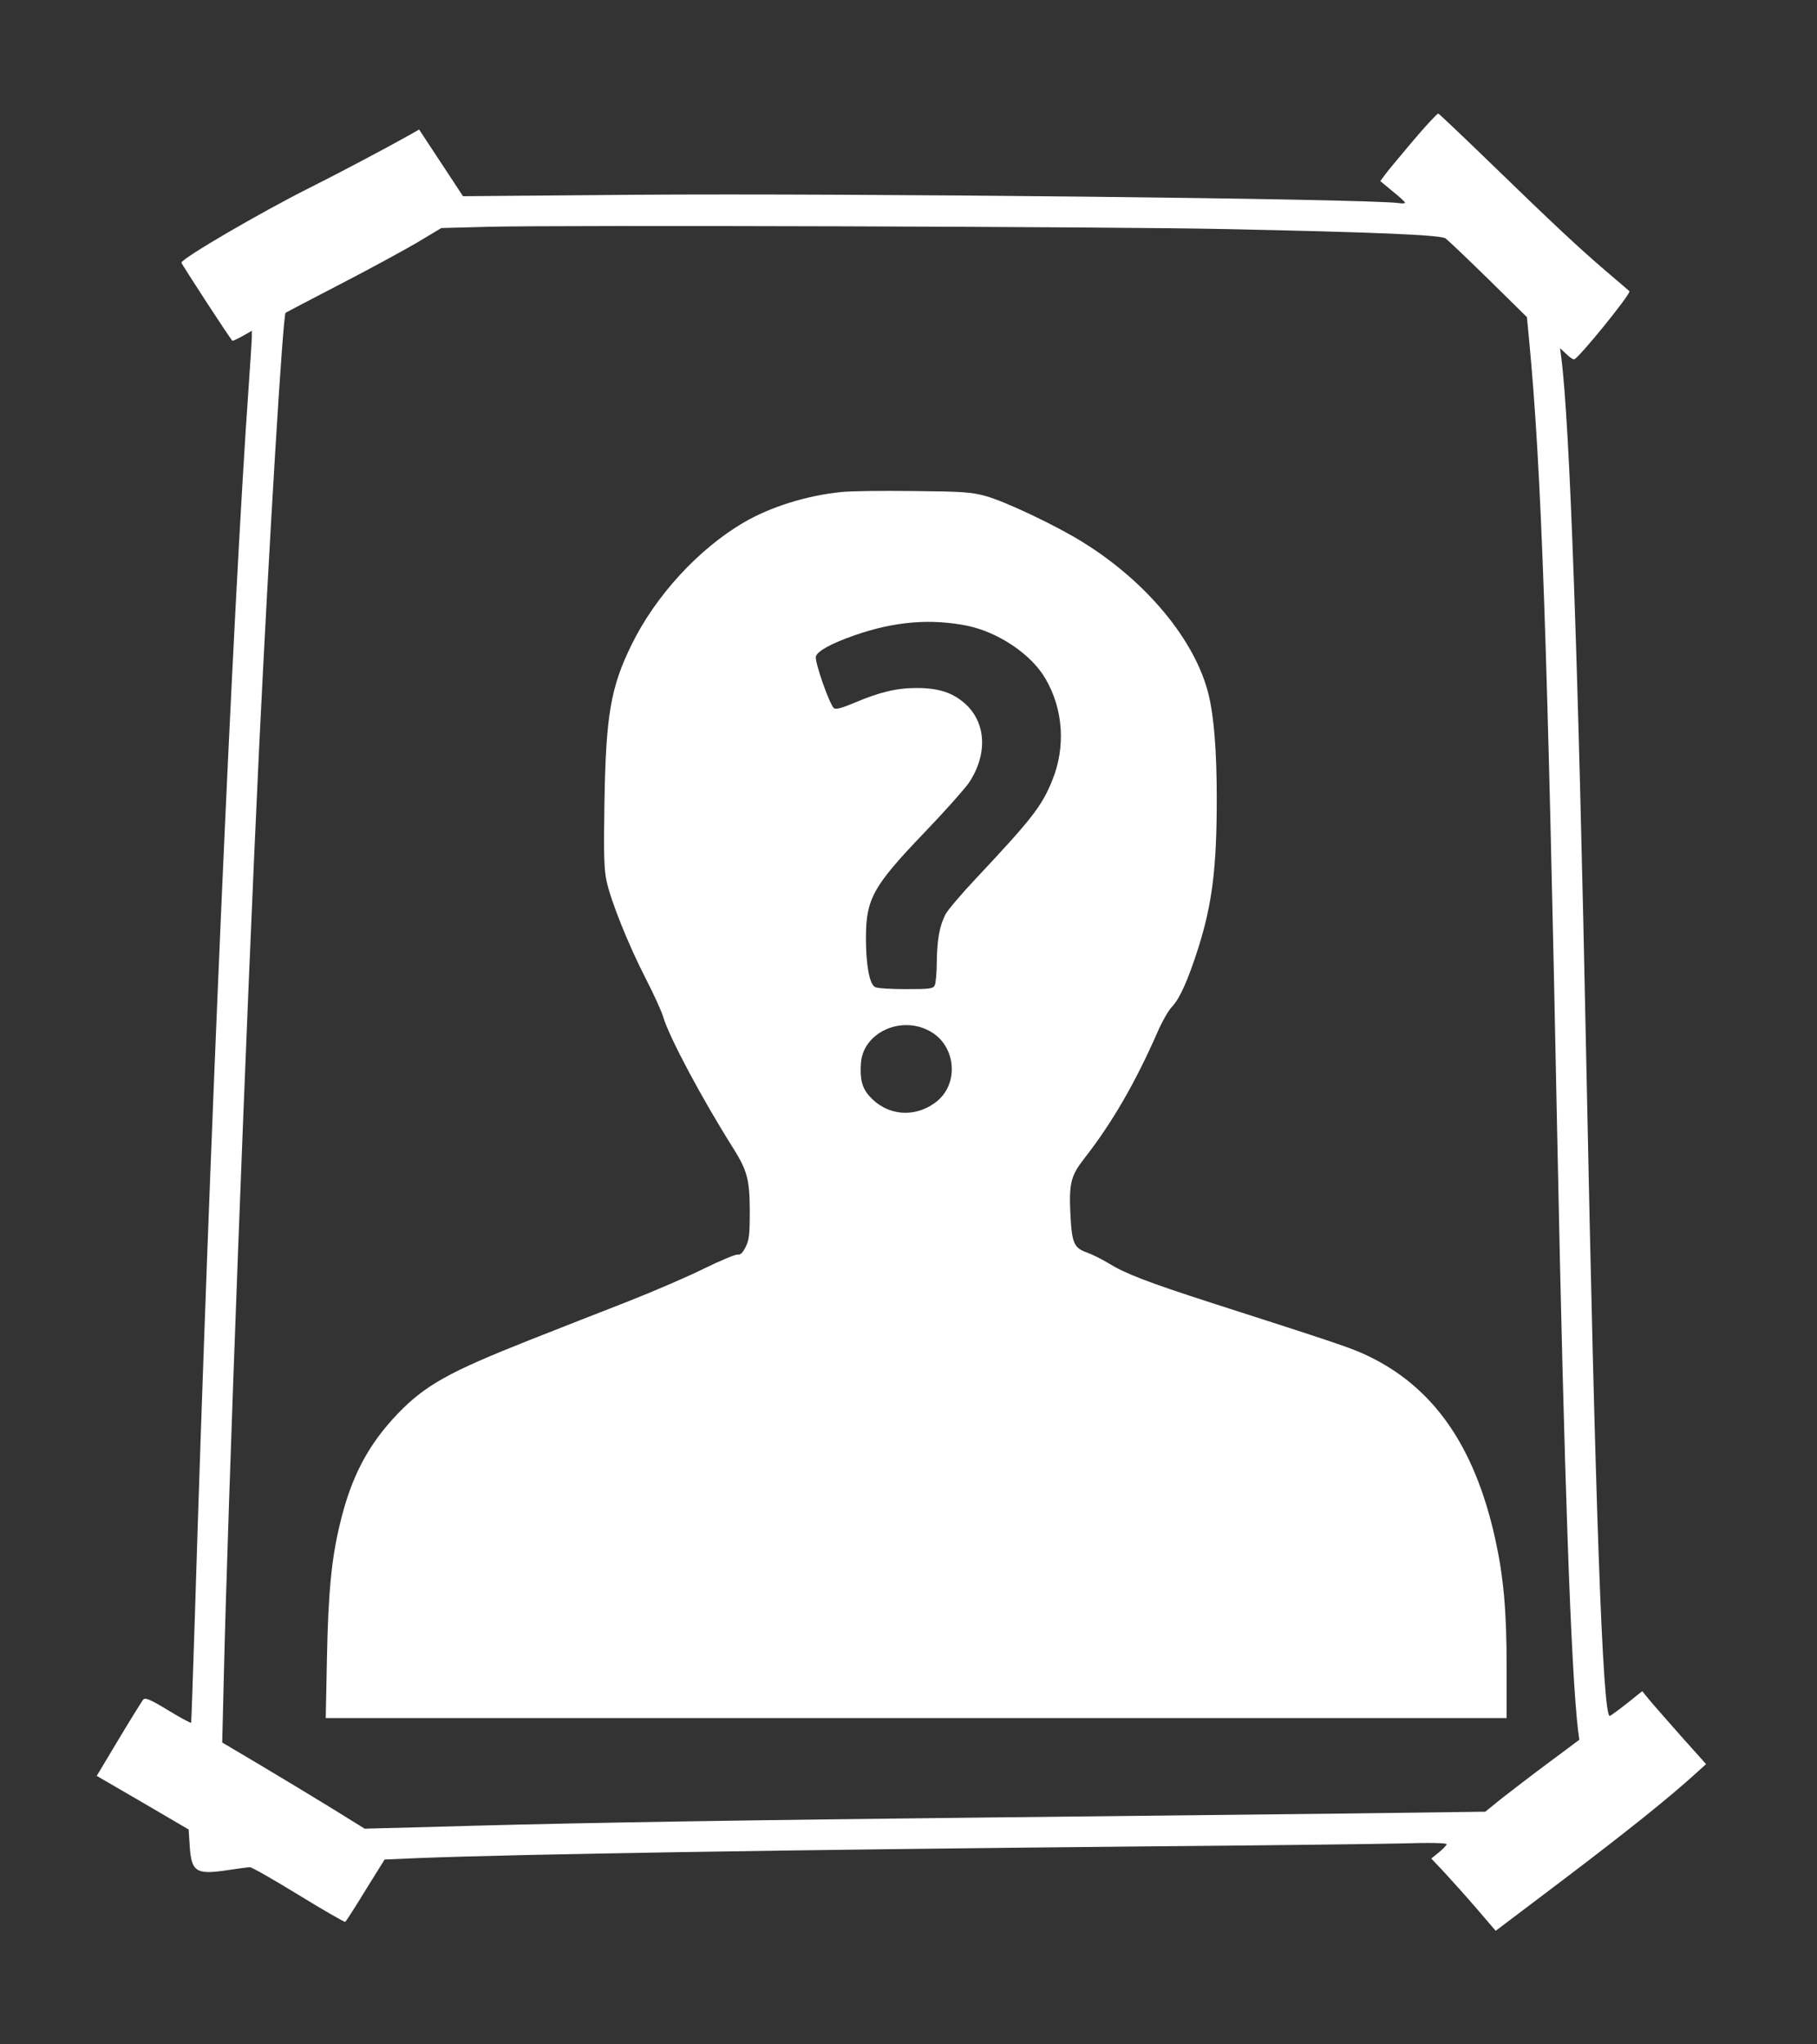
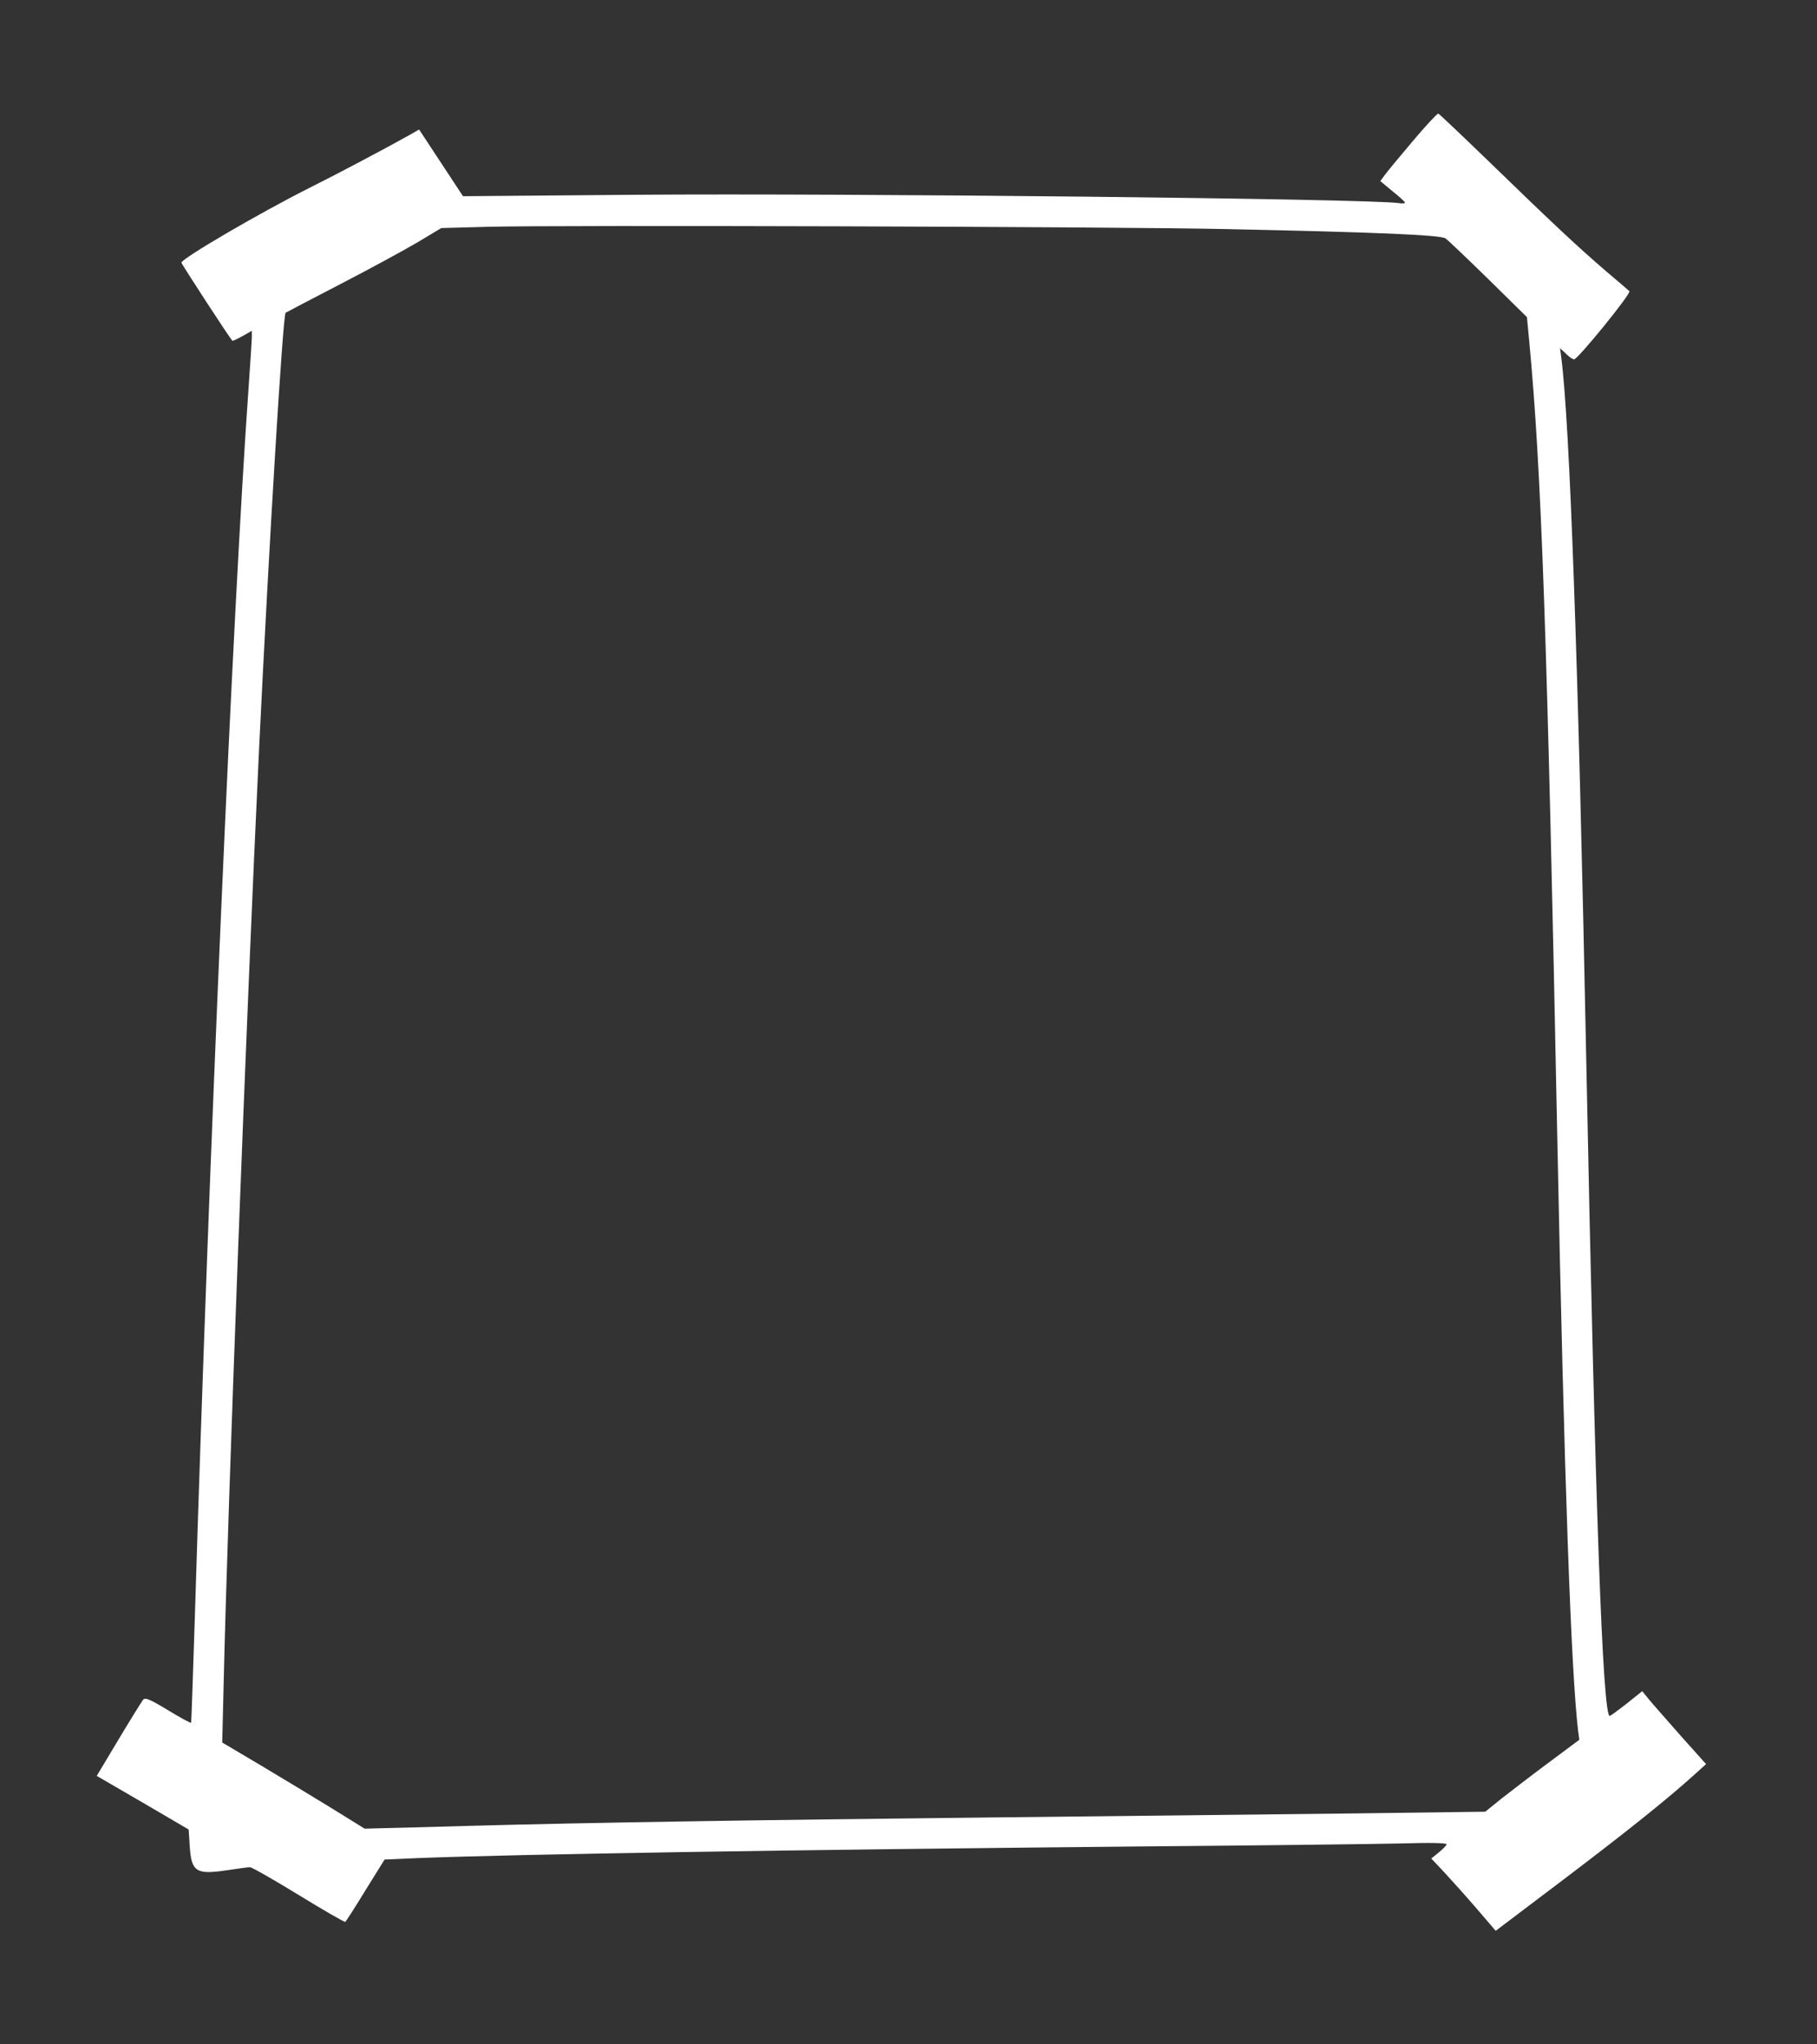
<svg xmlns="http://www.w3.org/2000/svg" height="1080" viewBox="0 0 960 1080" width="960">
  <rect x="0" y="0" width="960" height="1080" fill="#333333" stroke="none" />
  <g fill="#fff">
    <path d="m 888.35 917.38 c -7.11 -8.1 -14.77 -16.74 -16.85 -19.26 l -3.83 -4.71 -8.2 6.56 c -4.49 3.51 -8.54 6.46 -8.97 6.56 -3.72 .23 -7.66 -109.18 -12.37 -344.61 -4.27 -213.88 -8.75 -338.05 -13.24 -373.06 l -.66 -4.92 3.17 2.95 c 1.75 1.74 3.62 3.06 4.28 2.95 2.07 -.11 30.41 -35.02 29.2 -36 -.43 -.43 -6.02 -5.25 -12.36 -10.6 -14.55 -12.48 -27.9 -24.95 -61.16 -57.23 -14.54 -14.08 -26.9 -25.79 -27.45 -26.01 -.43 -.22 -6.67 6.46 -13.67 14.77 -7 8.32 -13.79 16.42 -14.88 18.06 l -2.08 2.84 6.45 5.36 c 3.62 2.85 6.57 5.58 6.57 6.02 .1 .44 -1.54 .54 -3.39 .22 -17.83 -2.3 -289.37 -5.25 -403.69 -4.37 l -90.59 .76 -11.6 -17.62 -11.59 -17.61 -5.79 3.28 c -11.48 6.45 -36.87 19.91 -52.18 27.56 -25.72 12.91 -67.61 37.31 -67.61 39.5 0 .66 25.38 39.71 26.91 41.24 .11 .23 2.52 -.87 5.26 -2.4 l 5.02 -2.85 v 3.07 c 0 1.64 -.76 13.35 -1.64 25.93 -8.42 118.48 -20.89 403.36 -28.44 649.73 -.98 30.63 -1.86 56.12 -1.97 56.56 -.1 .43 -5.58 -2.52 -12.03 -6.46 -9.96 -6.02 -12.15 -6.89 -13.35 -5.69 -.66 .88 -6.56 10.28 -12.91 20.9 l -11.6 19.37 24.29 14.11 24.28 14.22 .55 8.64 c .87 13.68 3.28 15.32 19.47 12.91 5.79 -.87 11.37 -1.64 12.36 -1.64 s 12.48 6.56 25.72 14.66 c 13.13 8.09 24.28 14.44 24.61 14.22 .44 -.23 5.25 -7.77 10.73 -16.74 l 10.07 -16.19 17.72 -.77 c 53.17 -2.07 195.72 -4.37 379.29 -6.12 65.32 -.54 128.88 -1.31 141.46 -1.64 13.78 -.44 22.64 -.22 22.64 .44 0 .54 -1.86 2.51 -4.05 4.27 l -4.04 3.28 7.11 7.55 c 3.94 4.27 11.6 12.8 17.07 19.15 l 9.85 11.49 35.88 -27.13 c 33.05 -25.06 54.59 -42.23 69.36 -55.59 l 5.91 -5.35 z m -70.13 13.78 c -8.86 6.56 -20.02 15.21 -24.84 18.93 l -8.64 7 -76.14 .98 c -41.9 .43 -125.59 1.42 -186.08 2.07 -123.19 1.31 -212.78 2.74 -272.96 4.38 -22.2 .66 -44.19 1.2 -48.68 1.31 l -8.21 .23 -17.5 -10.84 c -9.63 -5.91 -26.58 -16.19 -37.63 -22.75 l -20.13 -11.93 .76 -31.4 c 2.19 -94.86 11.93 -351.51 18.71 -493.51 5.25 -108.52 12.58 -229.09 14.01 -230.4 .1 -.11 13.01 -6.89 28.66 -14.99 15.65 -8.09 34.14 -18.16 41.02 -22.21 l 12.58 -7.55 24.62 -.66 c 36.43 -.98 330.38 -.1 390.56 1.21 77.89 1.64 112.79 3.06 115.42 4.92 1.2 .87 11.37 10.5 22.64 21.55 l 20.35 20.02 1.2 12.58 c 6.46 68.27 9.53 155.35 14.88 422.84 3.61 178.21 7.23 279.84 10.94 311.24 l .66 4.92 z" />
-     <path d="m 722.28 716.08 c -8.53 -4.05 -15.75 -6.46 -82.16 -27.79 -33.91 -10.94 -45.51 -15.43 -54.59 -21.01 -3.5 -2.18 -8.75 -4.71 -11.48 -5.69 -6.68 -2.4 -7.77 -4.92 -8.53 -20.56 -.77 -15.98 .33 -20.02 7.33 -29 14.55 -18.6 26.91 -39.82 38.83 -67.06 2.41 -5.48 5.8 -11.38 7.55 -13.14 4.05 -4.27 8.31 -13.67 13.79 -30.74 7.44 -23.52 9.84 -42.44 9.84 -79.2 0 -25.16 -1.43 -43.22 -4.38 -55.25 -7 -28.23 -32.49 -59.19 -66.19 -80.09 -14.11 -8.86 -41.46 -21.77 -51.53 -24.5 -7.55 -2.08 -12.25 -2.41 -38.18 -2.64 -16.19 -.22 -33.48 0 -38.4 .55 -18.16 1.86 -37.19 7.88 -51.09 15.98 -23.85 13.89 -46.6 38.62 -59.3 64.44 -11.16 22.64 -13.68 37.42 -14.44 83.69 -.44 27.35 -.23 34.79 1.09 41.24 2.3 10.73 11.6 33.92 20.78 51.75 4.16 8.1 8.32 17.18 9.2 20.24 3.28 10.94 20.57 43.32 37.09 69.47 7.32 11.71 8.53 16.41 8.63 32.82 0 12.58 -.33 15.42 -2.18 19.14 -1.53 3.07 -2.74 4.27 -4.15 4.05 -1.1 -.23 -8.97 3.07 -17.51 7.22 -8.53 4.27 -26.8 12.14 -40.69 17.61 -13.79 5.36 -37.2 14.55 -51.86 20.34 -42.55 16.85 -55.03 23.75 -69.68 38.95 -15.65 16.41 -24.62 33.37 -30.53 58.42 -4.38 18.06 -6.13 36.1 -6.79 70.24 l -.65 32.05 h 312.01 311.9 v -27.13 c 0 -29.97 -1.64 -47.7 -6.12 -67.94 -10.94 -48.98 -32.71 -79.94 -67.61 -96.46 z m -228.32 -133.47 c -11.27 8.2 -25.6 6.68 -34.68 -3.61 -3.94 -4.48 -5.03 -9.19 -4.38 -17.72 1.31 -15.54 20.57 -24.73 35.78 -16.86 14.66 7.45 16.52 28.68 3.28 38.19 z m 62.03 -170.45 c -5.59 13.78 -10.61 20.24 -40.27 51.85 -7.66 8.1 -14.99 16.74 -16.19 19.04 -3.17 6.23 -4.38 13.13 -4.59 25.05 0 5.8 -.54 11.48 -1.1 12.48 -.87 1.74 -2.73 1.97 -15.21 1.97 -7.88 0 -15.21 -.44 -16.29 -1.1 -2.96 -1.54 -4.82 -11.6 -4.82 -25.71 0 -21.01 3.61 -27.46 31.4 -56.46 10.4 -10.83 20.68 -22.43 22.98 -25.71 10.06 -15.1 9.19 -31.95 -2.19 -42.01 -6.68 -5.8 -14 -8.1 -25.49 -8.1 -10.61 0 -19.47 2.19 -32.71 7.77 -6.45 2.73 -9.63 3.61 -10.83 2.95 -2.19 -1.43 -10.29 -24.4 -9.63 -27.36 .77 -2.84 8.1 -6.89 20.35 -11.16 21.22 -7.43 40.47 -8.97 59.94 -5.03 16.42 3.51 33.59 15.1 41.02 27.9 9.43 16.11 10.74 36.02 3.63 53.63 z" />
  </g>
</svg>